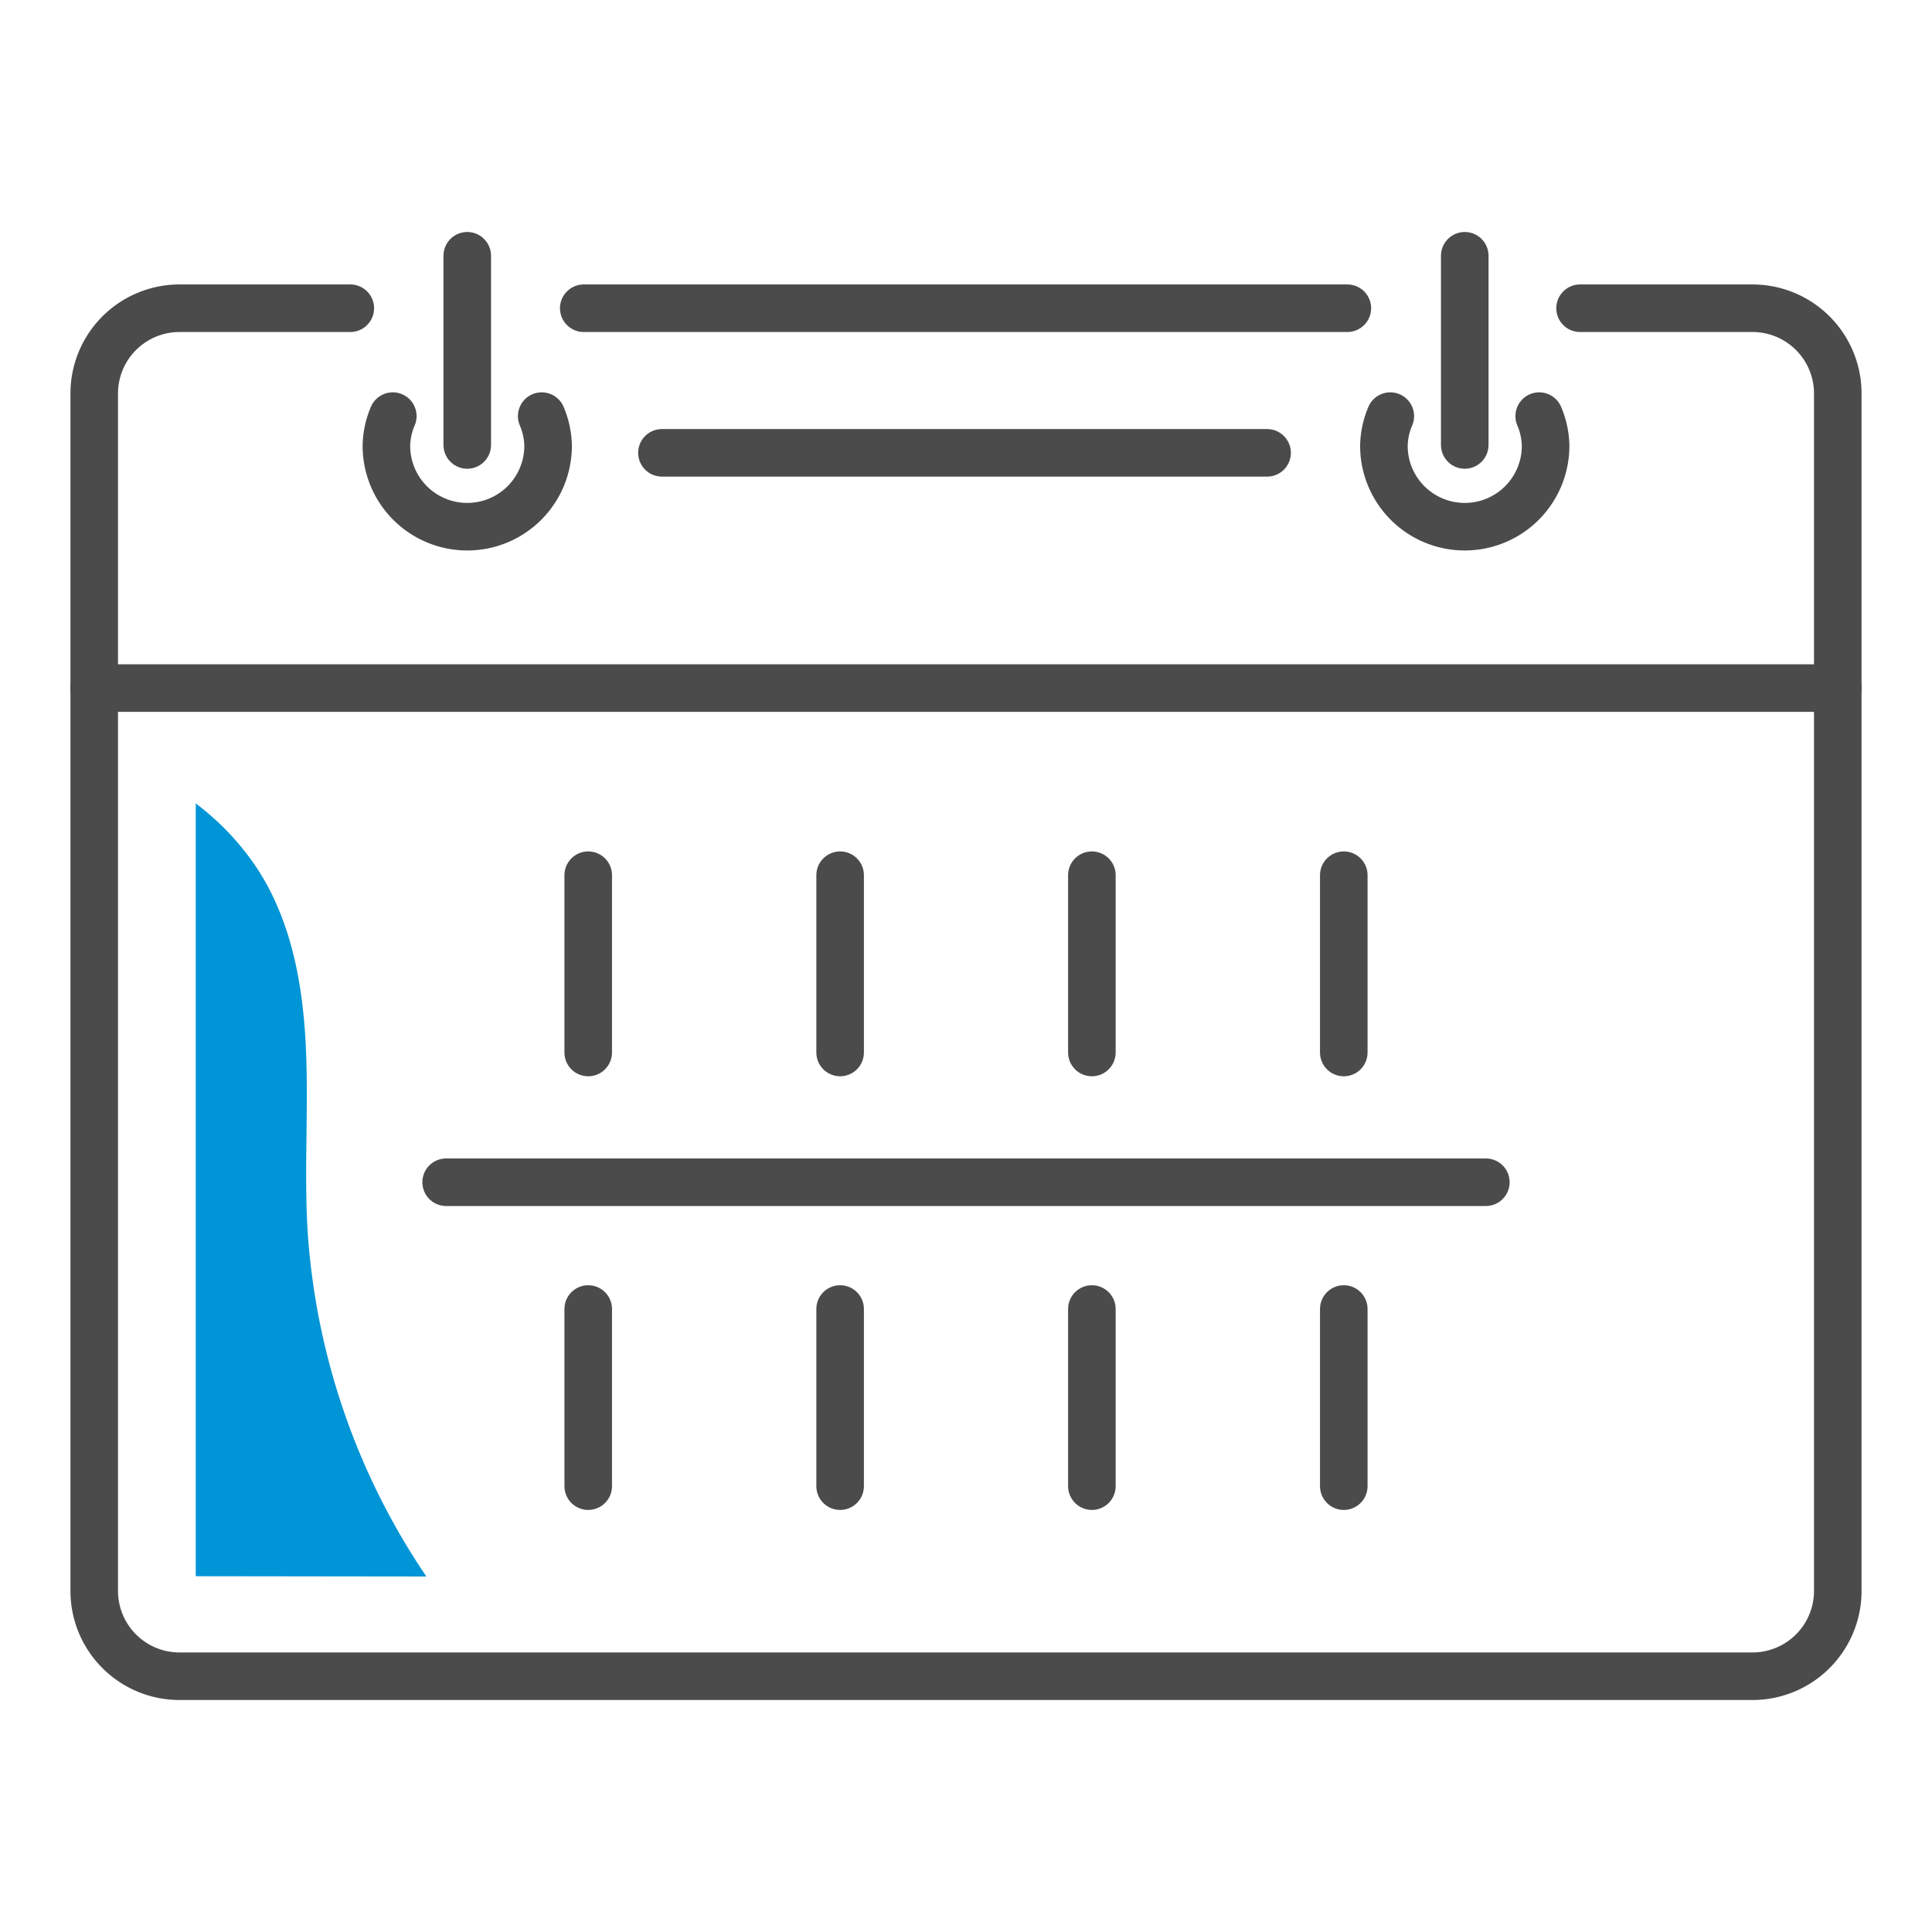
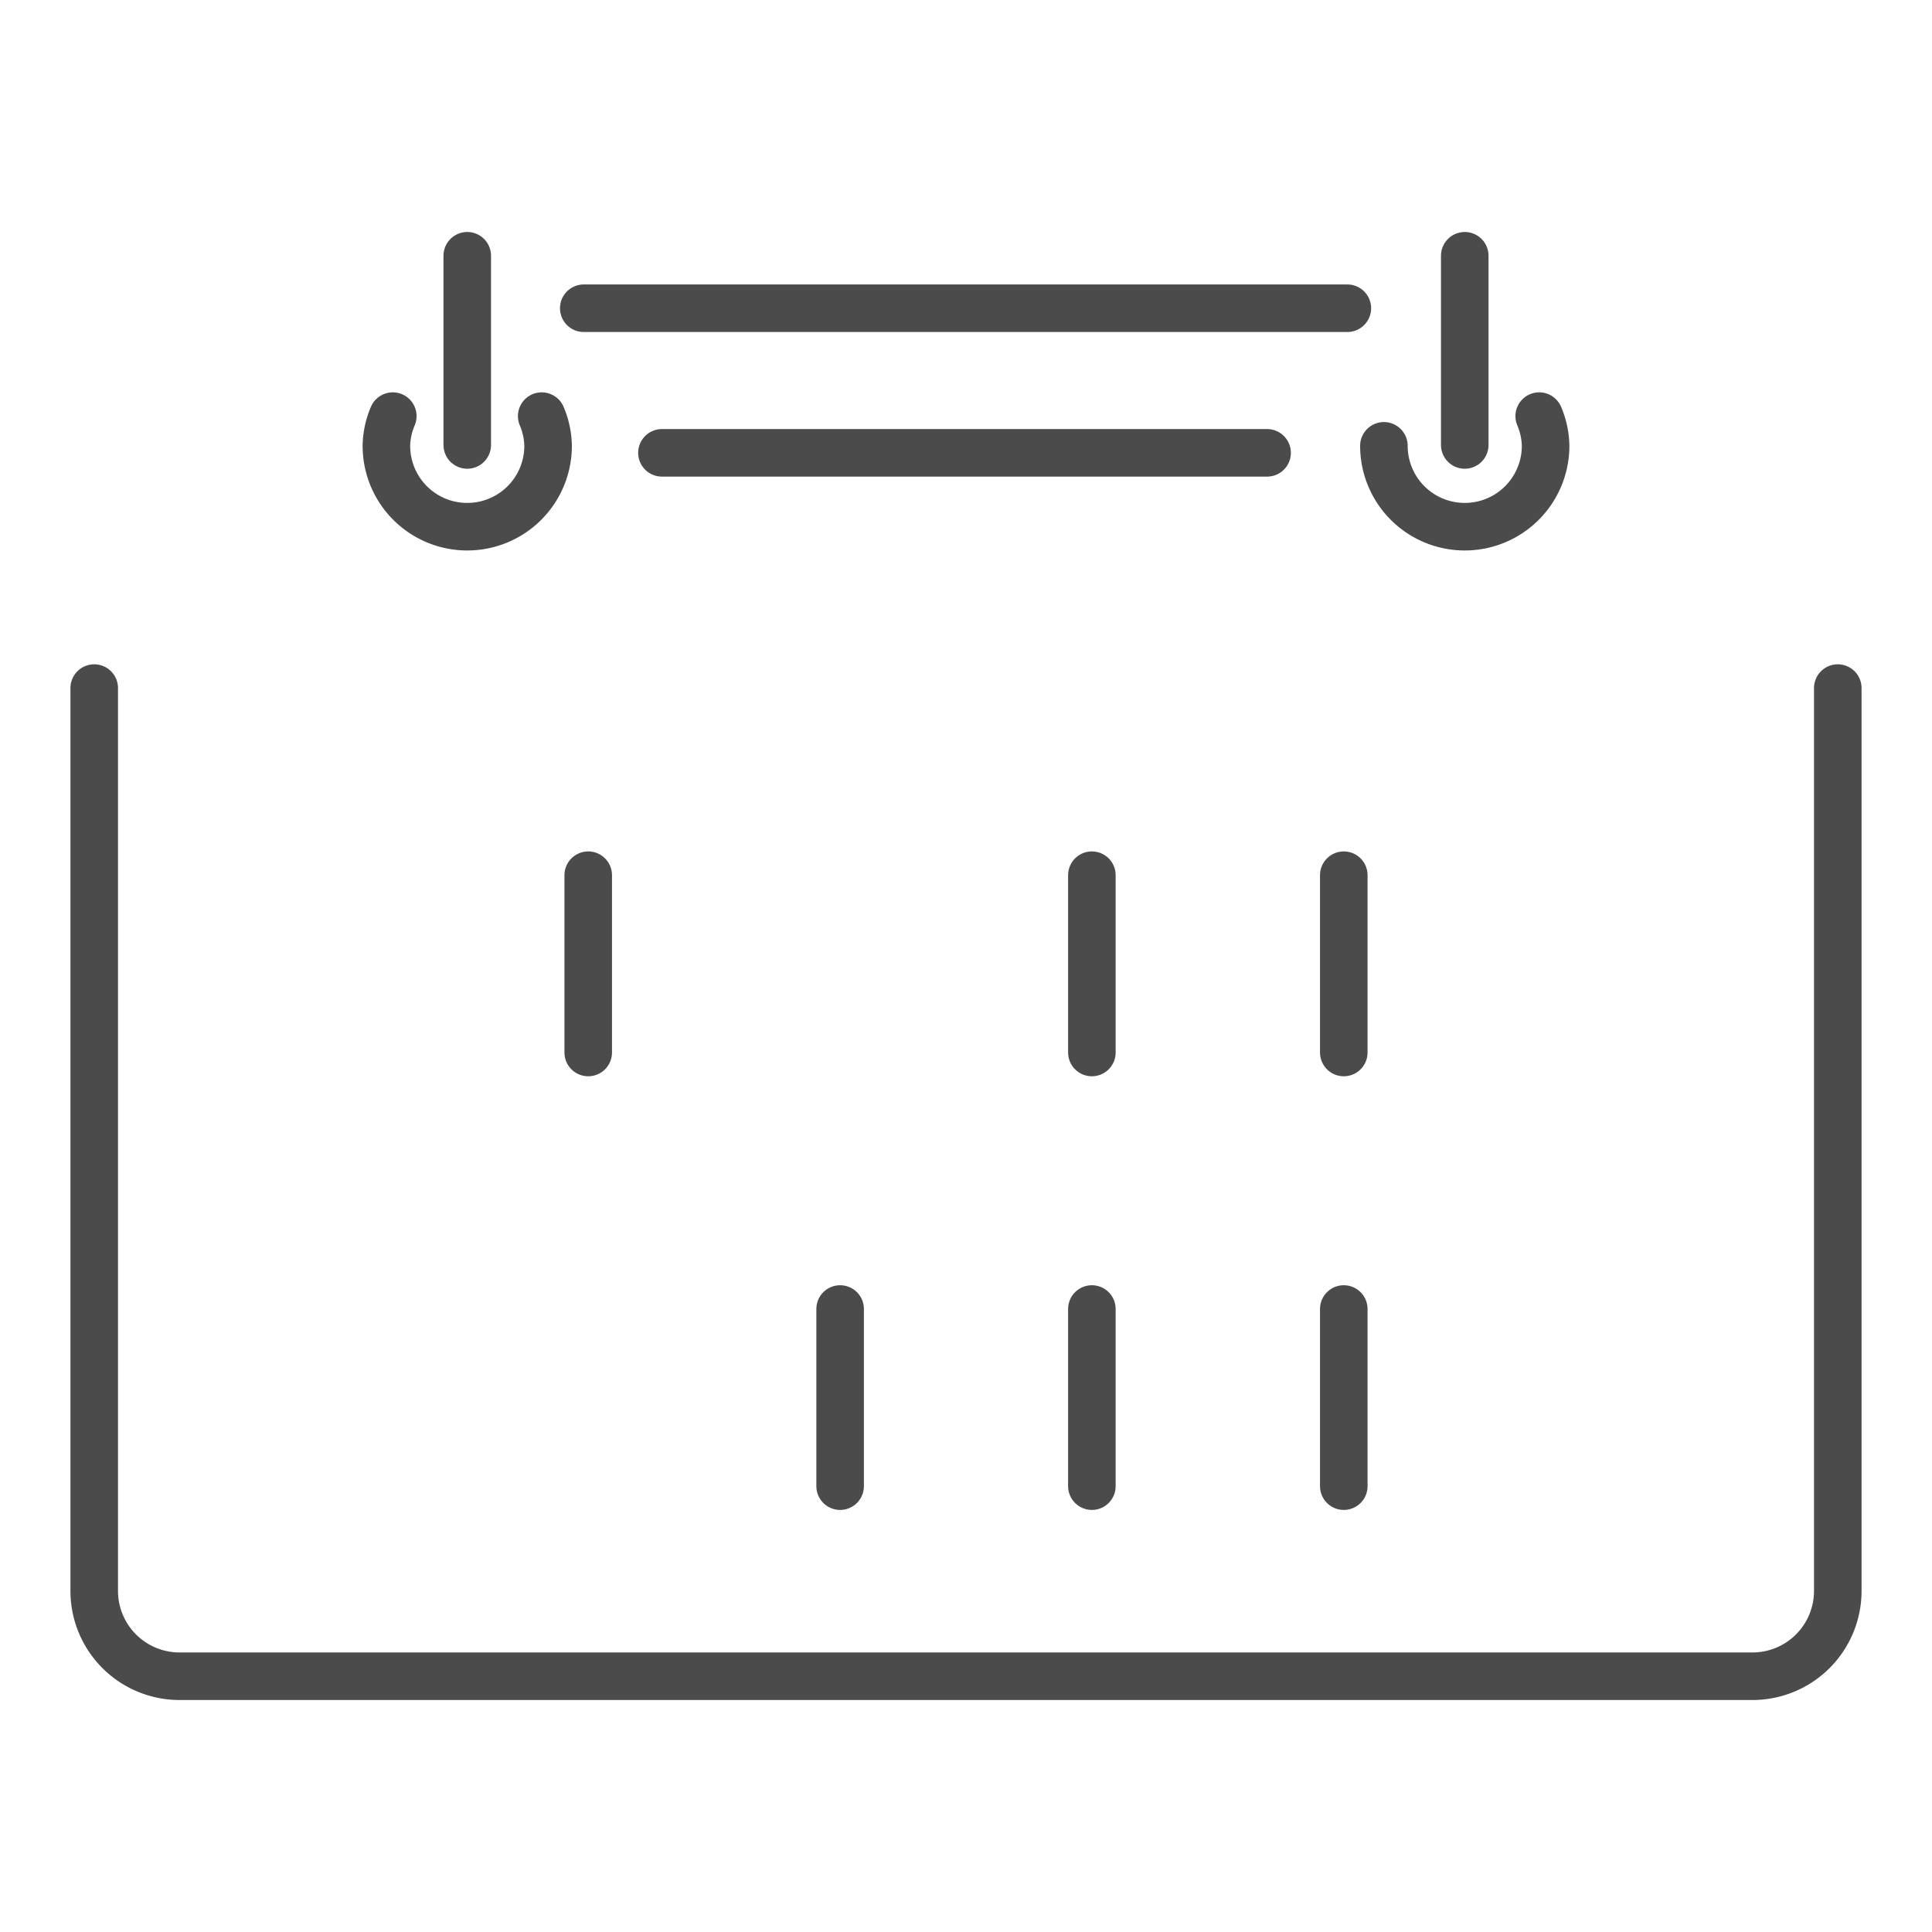
<svg xmlns="http://www.w3.org/2000/svg" id="icones" width="130" height="130" viewBox="0 0 130 130">
  <defs>
    <style>
      .cls-1 {
        fill: none;
        stroke: #4b4b4b;
        stroke-linecap: round;
        stroke-linejoin: round;
        stroke-width: 3.2px;
      }

      .cls-2 {
        fill: #0095d6;
      }
    </style>
  </defs>
  <title>Icones</title>
  <g>
    <path class="cls-1" d="M123.66,46.3v60.75a5.74,5.74,0,0,1-5.74,5.74H12.08a5.74,5.74,0,0,1-5.74-5.74V46.3" />
    <path class="cls-1" d="M26.43,28A5.33,5.33,0,0,0,26,30a5.44,5.44,0,0,0,10.88,0A5.33,5.33,0,0,0,36.45,28" />
    <line class="cls-1" x1="31.44" y1="29.94" x2="31.44" y2="17.21" />
-     <path class="cls-1" d="M103.57,28A5.33,5.33,0,0,1,104,30a5.44,5.44,0,0,1-10.88,0A5.33,5.33,0,0,1,93.55,28" />
+     <path class="cls-1" d="M103.57,28A5.33,5.33,0,0,1,104,30a5.44,5.44,0,0,1-10.88,0" />
    <line class="cls-1" x1="98.56" y1="29.94" x2="98.56" y2="17.21" />
    <line class="cls-1" x1="90.66" y1="20.74" x2="39.28" y2="20.74" />
-     <path class="cls-1" d="M23.57,20.74H12.08a5.74,5.74,0,0,0-5.74,5.74V46.3H123.66V26.48a5.74,5.74,0,0,0-5.74-5.74h-11.6" />
    <line class="cls-1" x1="39.58" y1="58.89" x2="39.58" y2="70.82" />
-     <line class="cls-1" x1="56.53" y1="58.89" x2="56.53" y2="70.82" />
    <line class="cls-1" x1="73.47" y1="58.89" x2="73.47" y2="70.82" />
    <line class="cls-1" x1="90.42" y1="58.89" x2="90.42" y2="70.82" />
-     <line class="cls-1" x1="39.58" y1="88.08" x2="39.58" y2="100" />
    <line class="cls-1" x1="56.53" y1="88.08" x2="56.53" y2="100" />
    <line class="cls-1" x1="73.47" y1="88.08" x2="73.47" y2="100" />
    <line class="cls-1" x1="90.42" y1="88.08" x2="90.42" y2="100" />
-     <line class="cls-1" x1="30.02" y1="79.55" x2="99.98" y2="79.55" />
    <line class="cls-1" x1="85.26" y1="30.47" x2="44.54" y2="30.47" />
-     <path class="cls-2" d="M28.69,106.08a46.91,46.91,0,0,1-8-23.38c-.23-4.14.09-8.3-.12-12.45s-1-8.37-3.29-11.85a17.85,17.85,0,0,0-4.11-4.34v52Z" />
  </g>
</svg>